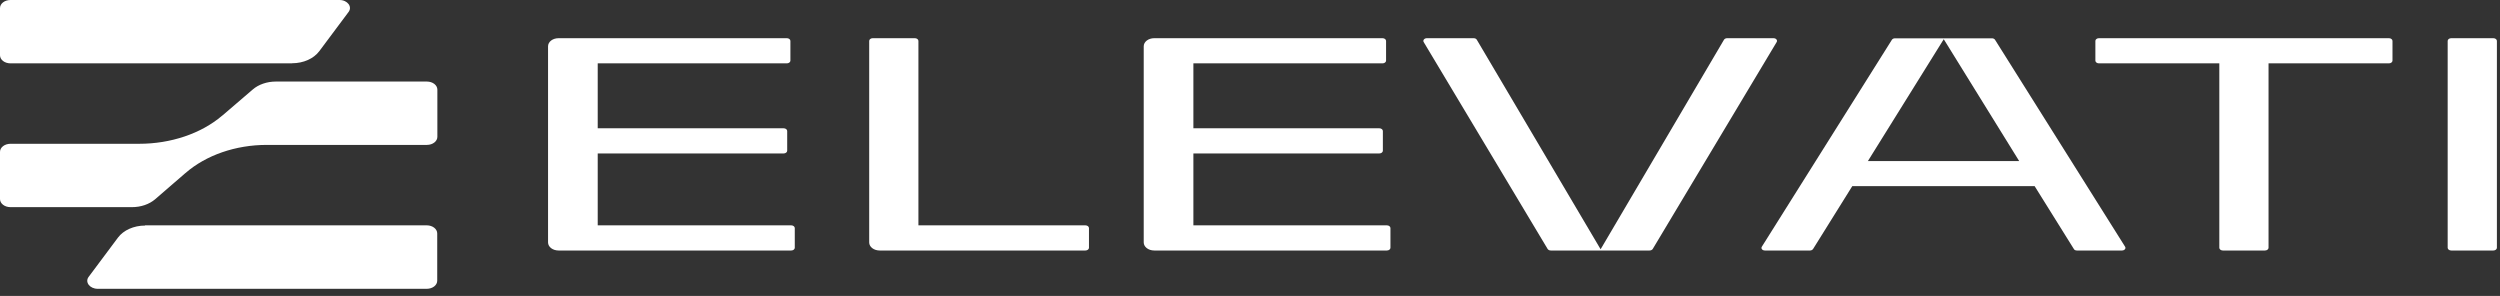
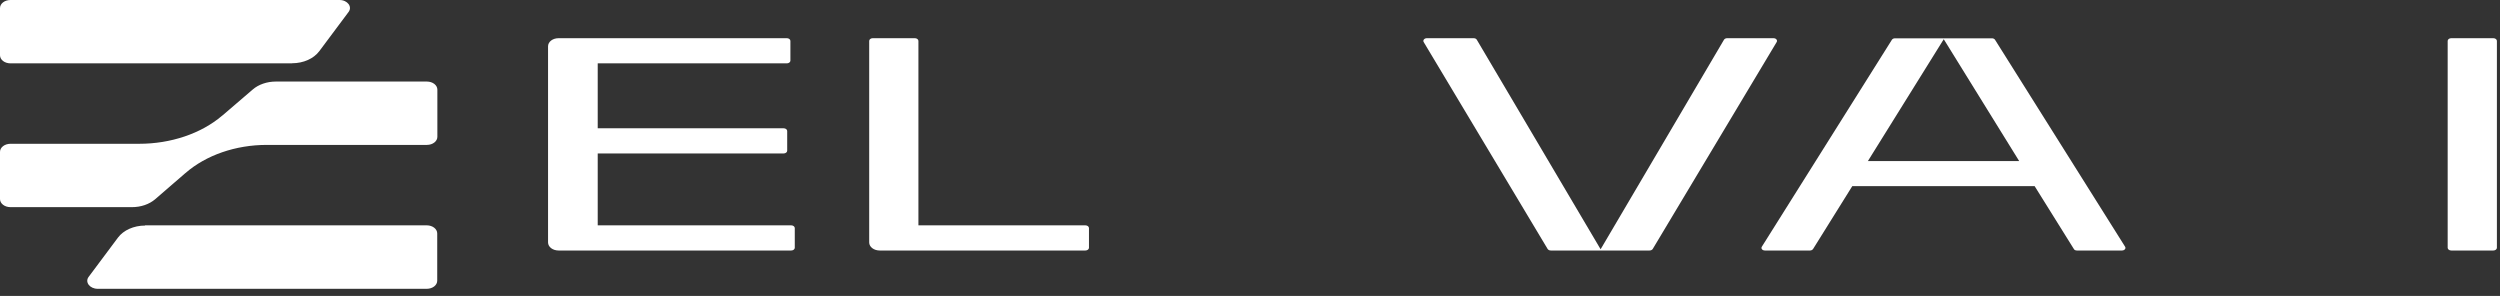
<svg xmlns="http://www.w3.org/2000/svg" width="245" height="29" viewBox="0 0 245 29" fill="none">
  <rect x="0" y="0" width="245" height="29" fill="#333333" stroke="none" />
  <path d="M58.576 22.084H77.545C77.731 22.084 77.888 22.205 77.888 22.348V24.285C77.888 24.428 77.731 24.549 77.545 24.549H54.737C54.166 24.549 53.709 24.197 53.709 23.757V4.536C53.709 4.095 54.166 3.743 54.737 3.743H77.117C77.302 3.743 77.46 3.864 77.46 4.007V5.945C77.46 6.088 77.302 6.209 77.117 6.209H58.576V12.572H76.803C76.988 12.572 77.145 12.693 77.145 12.836V14.774C77.145 14.917 76.988 15.038 76.803 15.038H58.576V22.095V22.084Z" fill="white" />
  <path d="M90.019 22.084H106.376C106.562 22.084 106.719 22.205 106.719 22.348V24.285C106.719 24.428 106.562 24.549 106.376 24.549H86.208C85.637 24.549 85.181 24.197 85.181 23.757V4.007C85.181 3.864 85.338 3.743 85.523 3.743H89.662C89.848 3.743 90.005 3.864 90.005 4.007V22.084H90.019Z" fill="white" />
-   <path d="M116.952 22.084H135.921C136.107 22.084 136.264 22.205 136.264 22.348V24.285C136.264 24.428 136.107 24.549 135.921 24.549H113.113C112.542 24.549 112.085 24.197 112.085 23.757V4.536C112.085 4.095 112.542 3.743 113.113 3.743H135.493C135.678 3.743 135.835 3.864 135.835 4.007V5.945C135.835 6.088 135.678 6.209 135.493 6.209H116.952V12.572H135.179C135.364 12.572 135.521 12.693 135.521 12.836V14.774C135.521 14.917 135.364 15.038 135.179 15.038H116.952V22.095V22.084Z" fill="white" />
  <path d="M173.802 3.743H169.263C169.135 3.743 169.007 3.798 168.949 3.897L156.86 24.428L144.728 3.897C144.671 3.798 144.557 3.743 144.414 3.743H139.832C139.59 3.743 139.418 3.941 139.518 4.117L151.665 24.395C151.722 24.483 151.836 24.549 151.979 24.549H161.656C161.784 24.549 161.913 24.494 161.97 24.395L174.116 4.117C174.216 3.941 174.059 3.743 173.802 3.743Z" fill="white" />
  <path d="M203.234 24.395L199.394 18.241H181.524L177.685 24.395C177.628 24.483 177.514 24.549 177.385 24.549H172.961C172.704 24.549 172.547 24.351 172.661 24.175L185.407 3.897C185.464 3.809 185.578 3.754 185.707 3.754H195.212C195.341 3.754 195.455 3.809 195.512 3.897L208.258 24.175C208.372 24.351 208.201 24.549 207.958 24.549H203.534C203.405 24.549 203.277 24.494 203.234 24.395ZM183.052 15.786H197.881L190.488 3.842L183.052 15.786Z" fill="white" />
-   <path d="M234.464 4.007V5.945C234.464 6.088 234.307 6.209 234.121 6.209H222.317V24.285C222.317 24.428 222.16 24.549 221.975 24.549H217.836C217.65 24.549 217.493 24.428 217.493 24.285V6.209H205.689C205.504 6.209 205.347 6.088 205.347 5.945V4.007C205.347 3.864 205.504 3.743 205.689 3.743H234.121C234.307 3.743 234.464 3.864 234.464 4.007Z" fill="white" />
  <path d="M239.872 24.285V4.007C239.872 3.864 240.029 3.743 240.215 3.743H244.354C244.539 3.743 244.696 3.864 244.696 4.007V24.285C244.696 24.428 244.539 24.549 244.354 24.549H240.215C240.029 24.549 239.872 24.428 239.872 24.285Z" fill="white" />
  <path d="M14.216 22.083H41.821C42.391 22.083 42.848 22.436 42.848 22.876V27.511C42.848 27.951 42.391 28.303 41.821 28.303H9.578C8.793 28.303 8.293 27.643 8.693 27.125L11.562 23.283C12.104 22.557 13.117 22.105 14.216 22.105V22.083Z" fill="white" />
  <path d="M28.618 6.209H1.028C0.457 6.209 0 5.857 0 5.416V0.793C0 0.352 0.457 0 1.028 0H33.271C34.056 0 34.555 0.661 34.156 1.178L31.287 5.02C30.744 5.747 29.731 6.198 28.632 6.198L28.618 6.209Z" fill="white" />
  <path d="M41.82 7.992H27.033C26.163 7.992 25.335 8.279 24.764 8.774C24.193 9.269 23.208 10.106 21.838 11.284C21.809 11.306 21.795 11.317 21.767 11.339C19.697 13.1 16.728 14.091 13.645 14.091H1.028C0.457 14.091 0 14.443 0 14.884V19.508C0 19.948 0.457 20.3 1.028 20.3H12.931C13.802 20.3 14.616 20.025 15.201 19.529C15.786 19.034 16.671 18.264 18.113 17.009C18.141 16.986 18.155 16.964 18.184 16.953C20.197 15.203 23.094 14.201 26.134 14.201H41.834C42.405 14.201 42.862 13.849 42.862 13.409V8.785C42.862 8.345 42.405 7.992 41.834 7.992H41.82Z" fill="white" />
</svg>